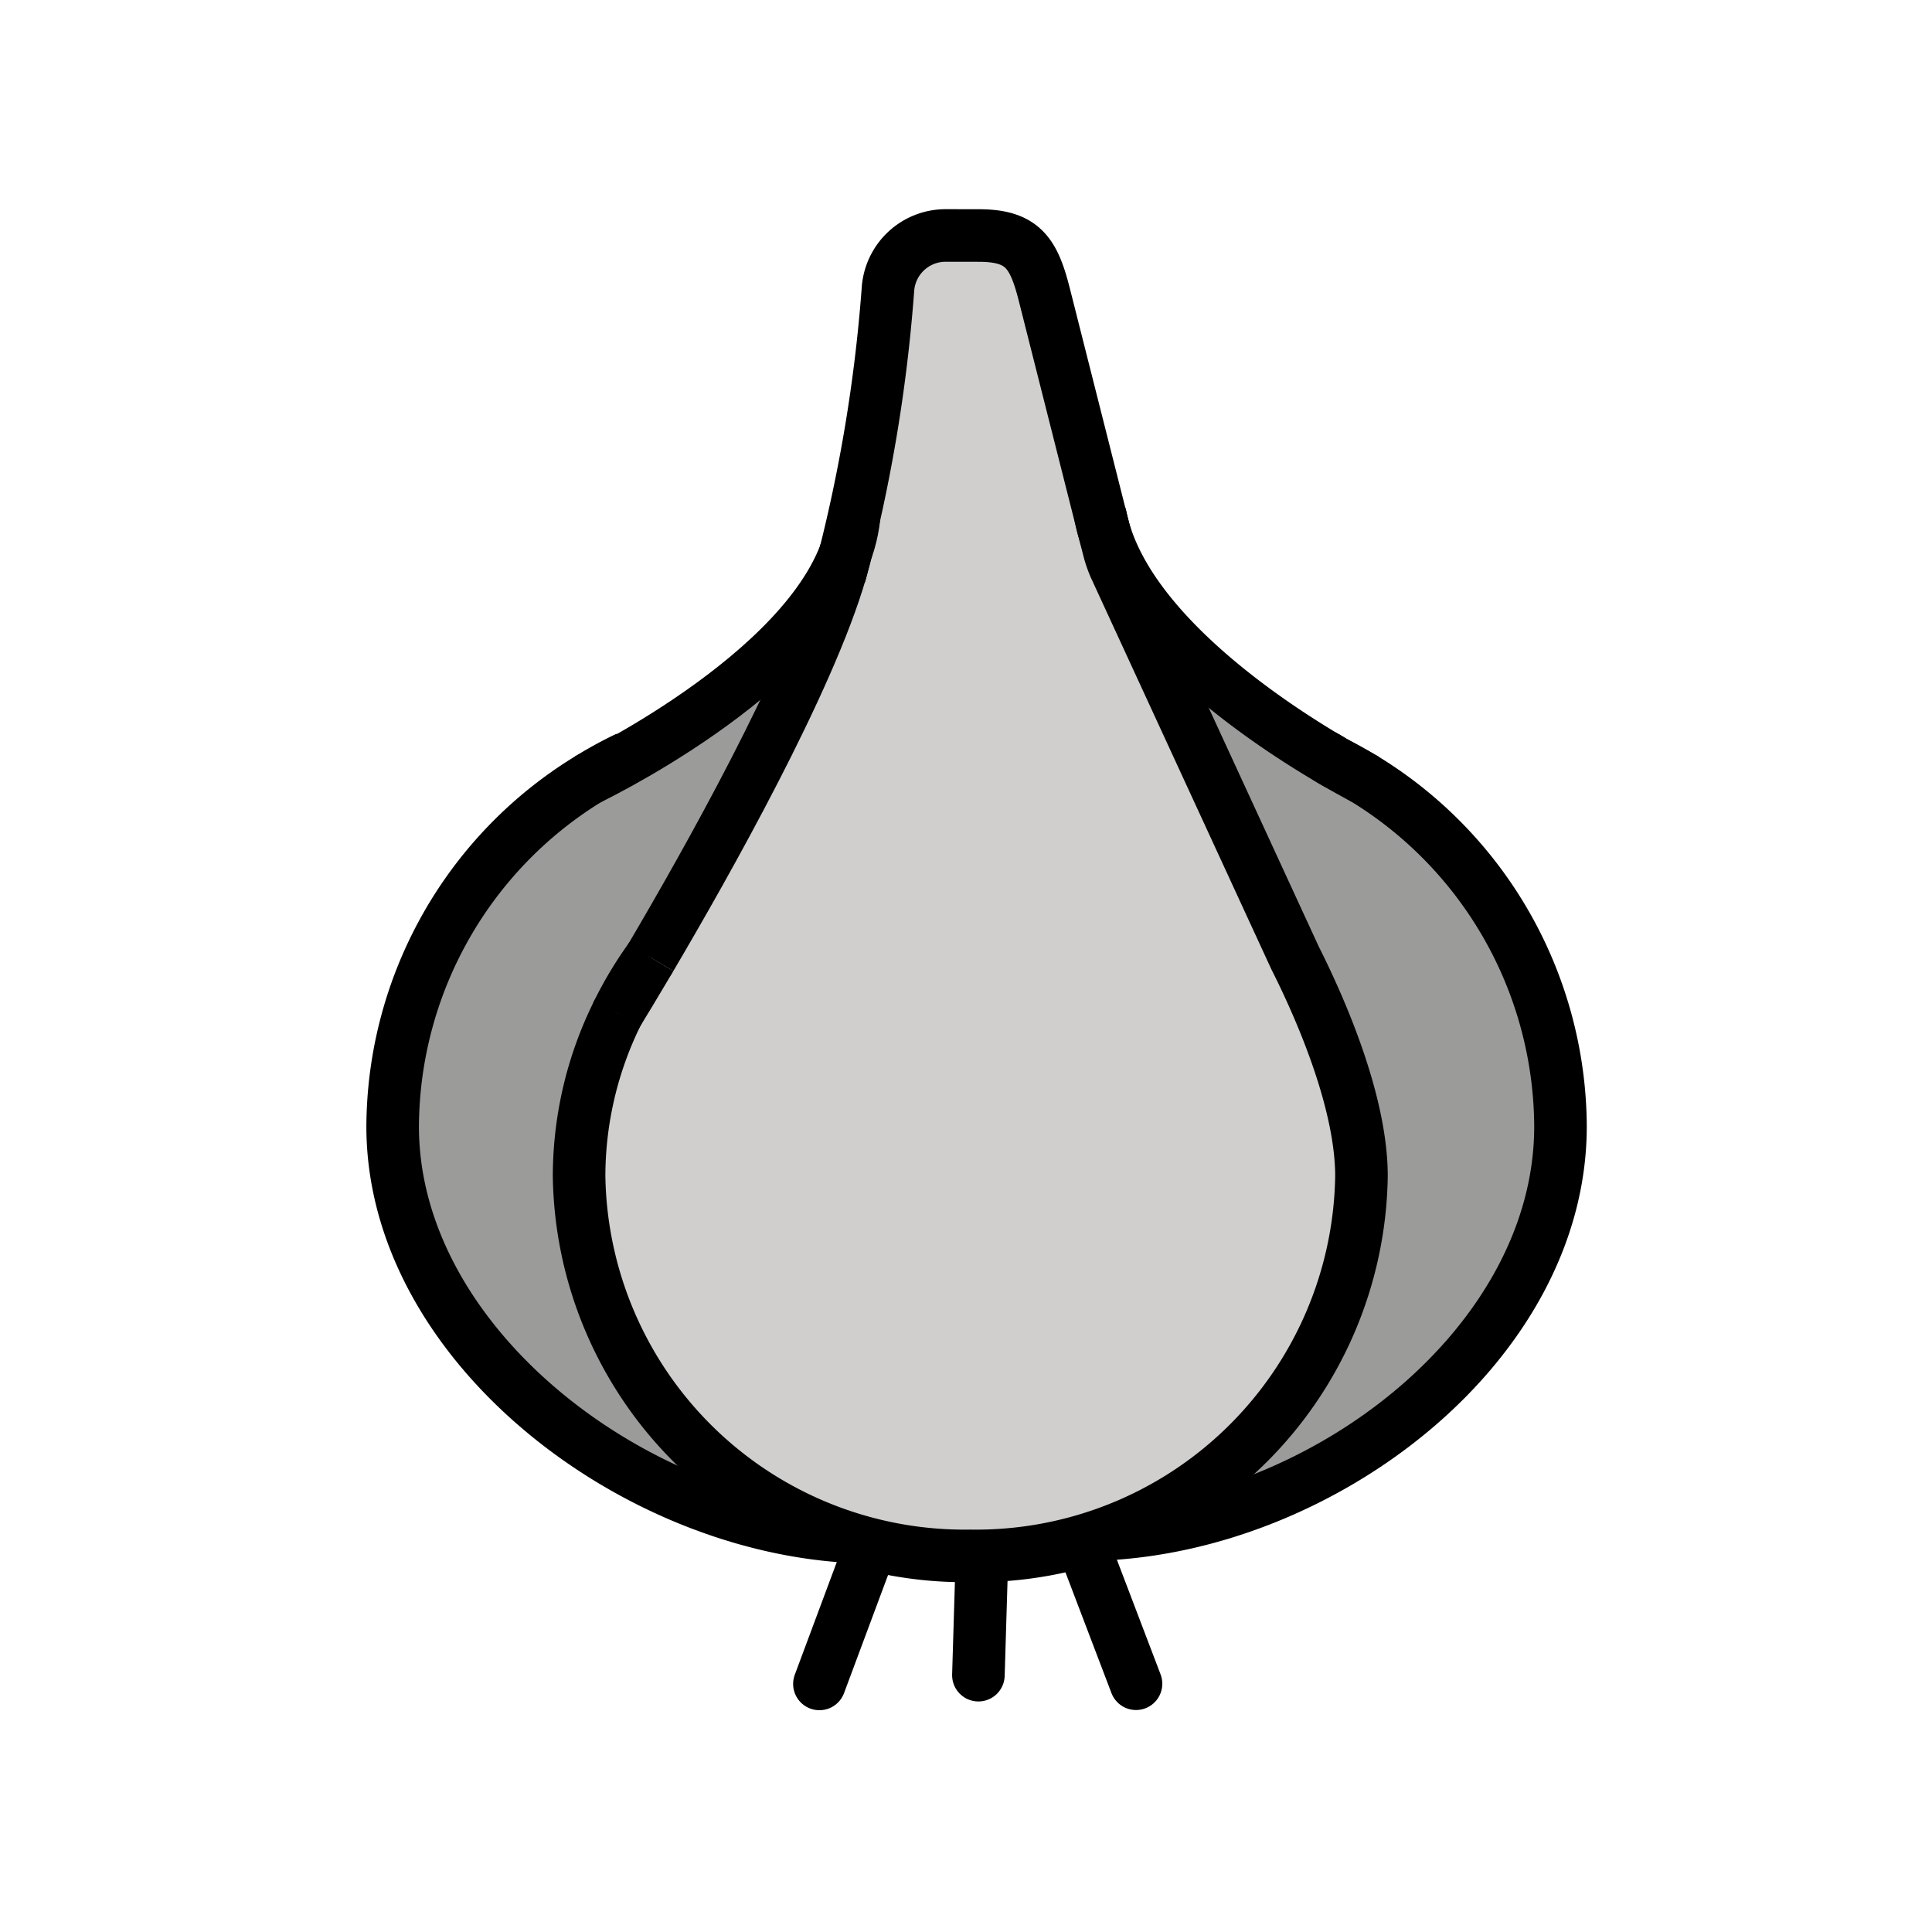
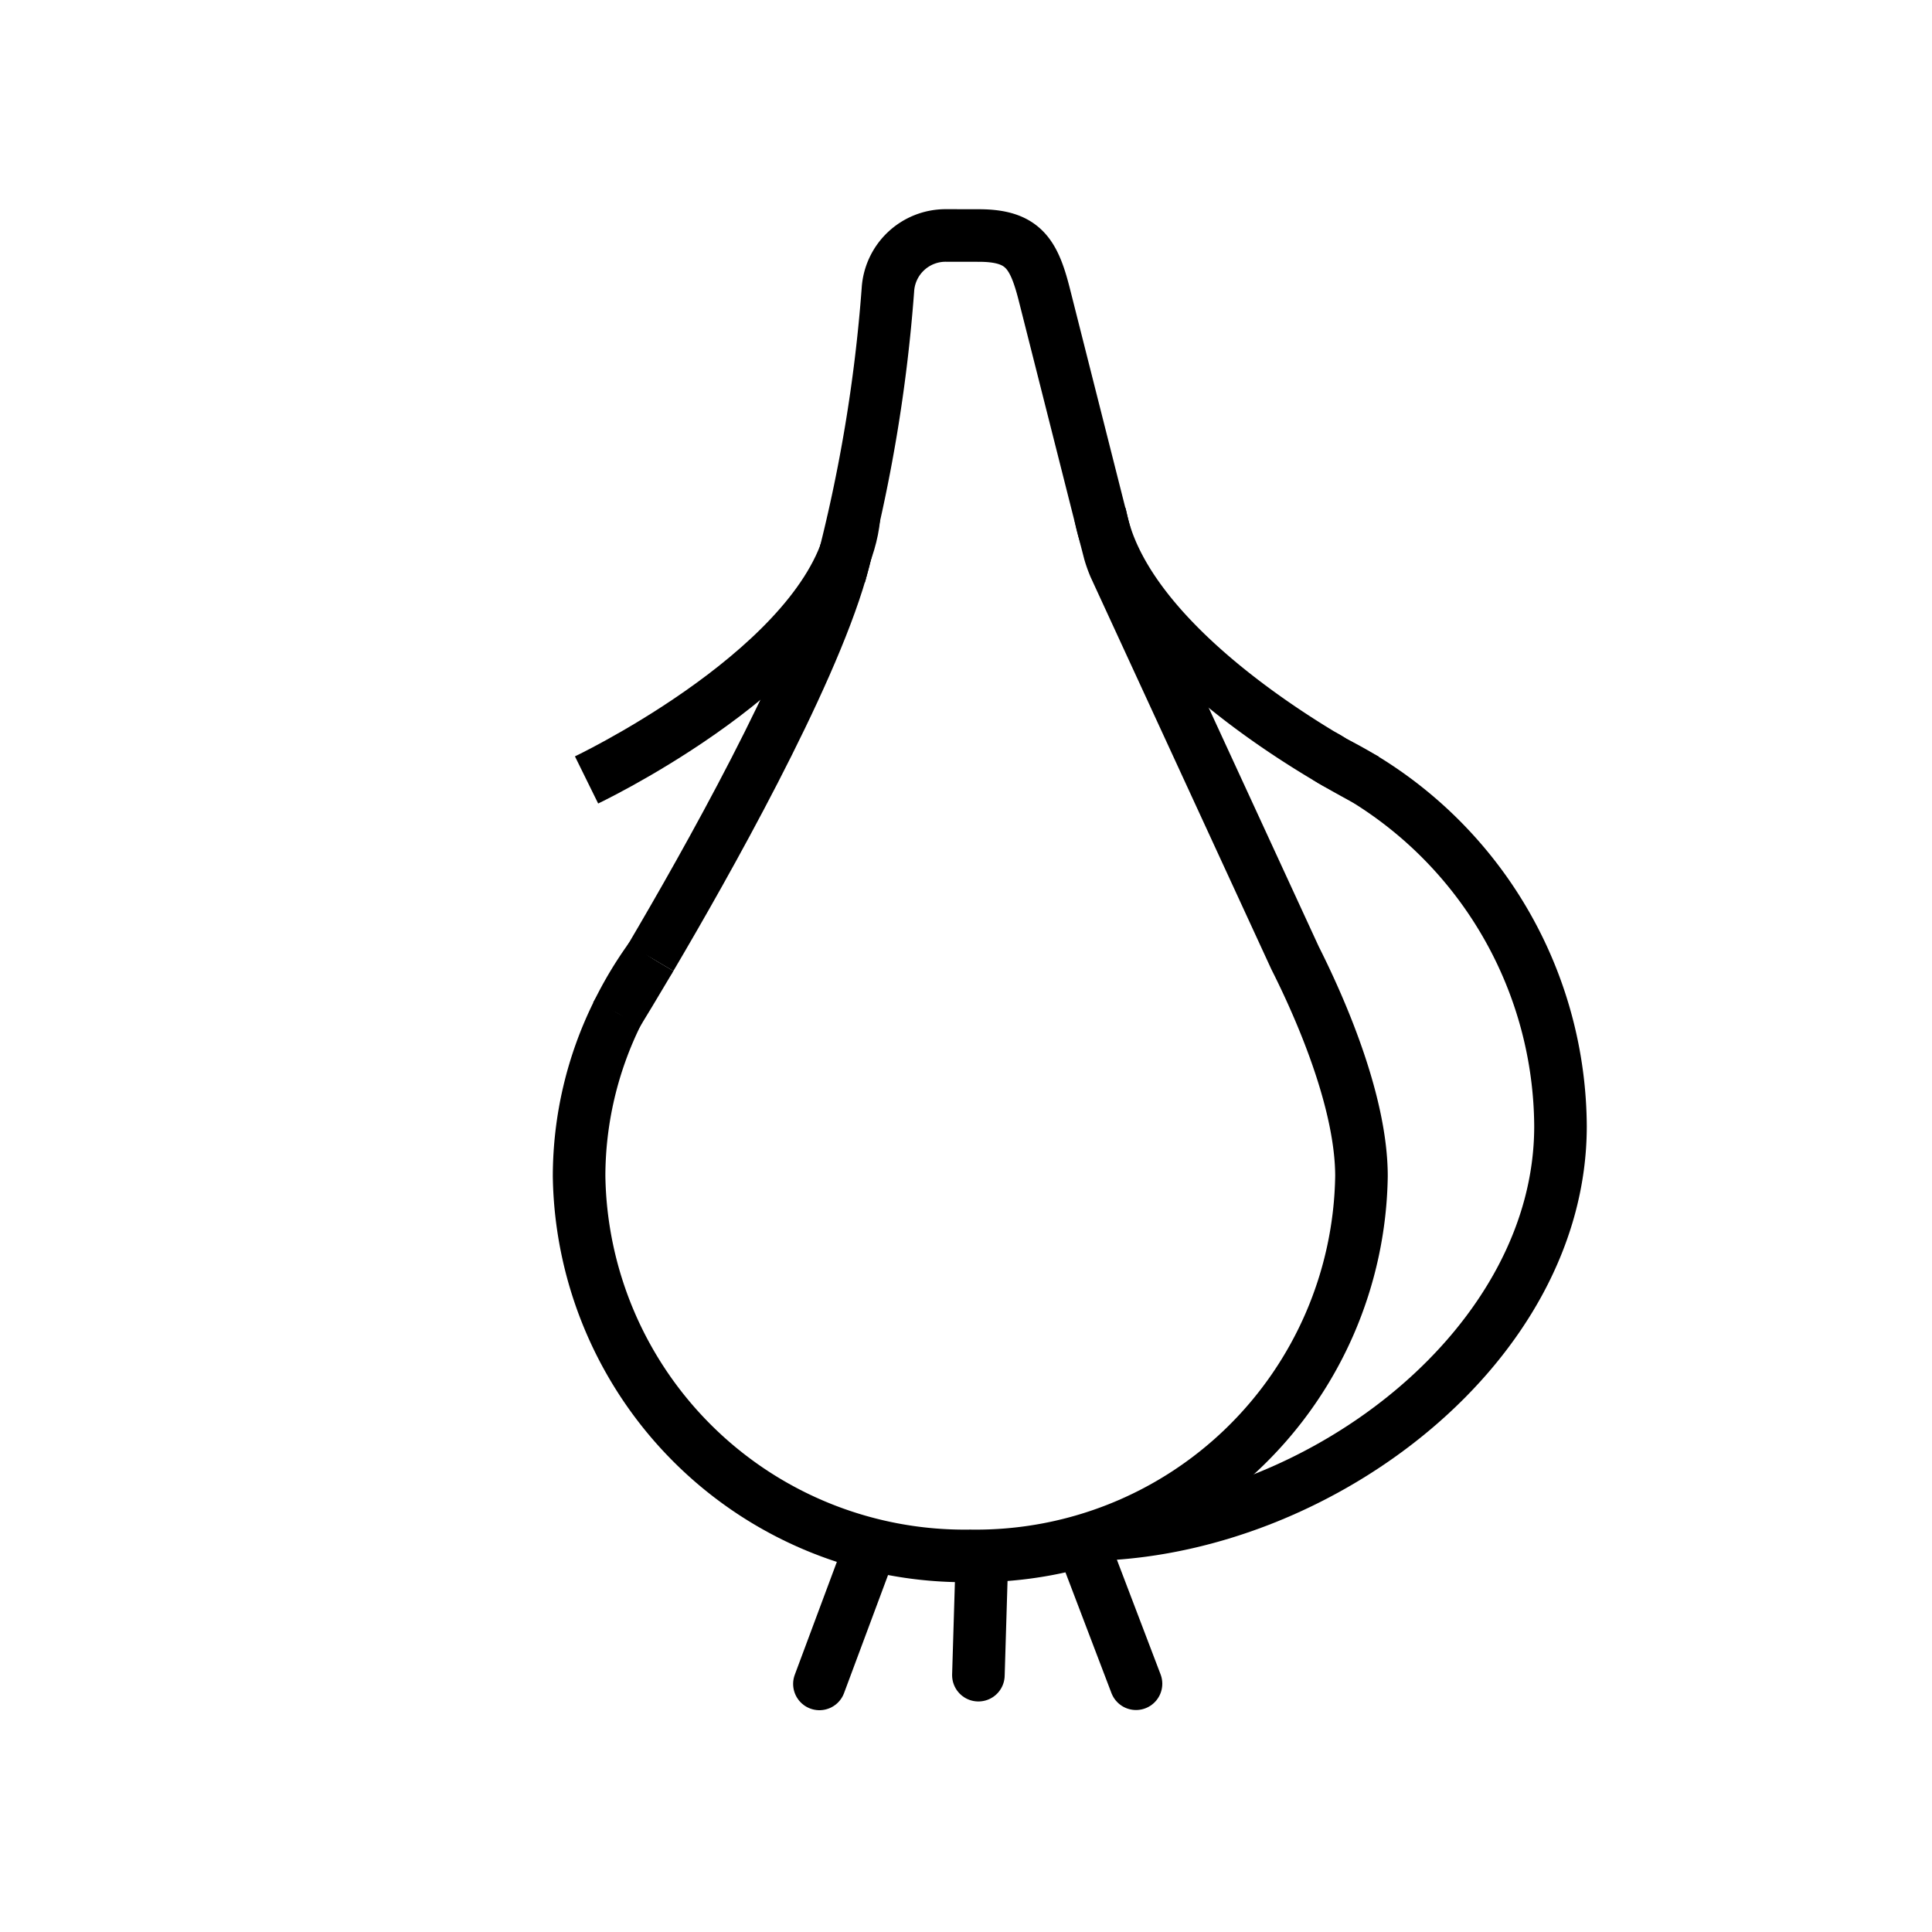
<svg xmlns="http://www.w3.org/2000/svg" width="800px" height="800px" viewBox="0 0 72 72" id="emoji">
  <g id="color">
    <g>
      <g>
-         <path fill="#9b9b9a" d="M23.392,28.232a14.932,14.932,0,0,0-1.462.799A15.273,15.273,0,0,0,14.633,41.975c0,8.312,8.336,15.282,16.912,15.282h9.229c8.576,0,17.381-6.97,17.381-15.282a15.274,15.274,0,0,0-7.334-12.967c-.175-.091-.567-.302-1.081-.6-2.449-1.42-7.57-5.205-8.746-9.139H31.827c-.513,5.086-9.169,9.406-9.897,9.761l-.071.035" />
-         <path fill="#9b9b9a" d="M50.932,29.066s-.041-.021-.111-.057q-.527-.321-1.081-.6c-.116-.058-.228-.122-.345-.177" />
-       </g>
+         </g>
      <g>
        <path fill="#d0cfce" d="M23.01,37.756a14.026,14.026,0,0,1,1.242-2.068" />
        <path fill="#d0cfce" d="M48.694,36.634c-.196-.32-.4-.635-.62-.938" />
-         <path fill="#d0cfce" d="M31.336,21.273A58.169,58.169,0,0,0,33.074,11.03,2.455,2.455,0,0,1,35.536,8.775l.939.001c1.687,0,2.07.693,2.475,2.331l2.404,9.6,7.339,15.926a13.751,13.751,0,0,1,2.044,7.199A14.369,14.369,0,0,1,36.16,57.983,14.369,14.369,0,0,1,21.581,43.833,13.725,13.725,0,0,1,23.01,37.756" />
        <path fill="#d0cfce" d="M31.292,21.435s.018-.063.045-.162" />
        <path fill="#d0cfce" d="M31.336,21.273c.081-.281.154-.553.209-.806" />
        <path fill="#d0cfce" d="M22.933,37.88s.027-.043.077-.124" />
        <path fill="#d0cfce" d="M24.251,35.688c2.051-3.479,5.896-10.293,7.085-14.415" />
        <path fill="#d0cfce" d="M23.01,37.756c.173-.281.627-1.026,1.242-2.068" />
        <path fill="#d0cfce" d="M48.694,36.634c.018.021.039.05.057.068" />
        <path fill="#d0cfce" d="M48.074,35.696c-2.12-3.688-6.719-14.987-6.719-14.988" />
        <path fill="#d0cfce" d="M48.074,35.696a6.567,6.567,0,0,0,.62.938" />
      </g>
    </g>
  </g>
  <g id="line">
    <g>
      <g>
        <path fill="none" stroke="#000000" stroke-miterlimit="10" stroke-width="1.959" d="M23.01,37.756a14.026,14.026,0,0,1,1.242-2.068" />
        <path fill="none" stroke="#000000" stroke-linejoin="round" stroke-width="1.959" d="M31.336,21.273a58.032,58.032,0,0,0,1.754-10.475,2.155,2.155,0,0,1,2.147-2.023l1.239.002c1.687,0,2.07.693,2.475,2.331l2.176,8.604.226.874a4.828,4.828,0,0,0,.188.527l6.721,14.584c1.097,2.176,2.476,5.504,2.476,8.136A14.369,14.369,0,0,1,36.16,57.983,14.369,14.369,0,0,1,21.581,43.833,13.725,13.725,0,0,1,23.01,37.756" />
        <path fill="none" stroke="#000000" stroke-miterlimit="10" stroke-width="1.959" d="M31.292,21.435s.018-.063.045-.162" />
        <path fill="none" stroke="#000000" stroke-miterlimit="10" stroke-width="1.959" d="M31.336,21.273c.081-.281.154-.553.209-.806" />
        <path fill="none" stroke="#000000" stroke-miterlimit="10" stroke-width="1.959" d="M22.933,37.88s.027-.043.077-.124" />
        <path fill="none" stroke="#000000" stroke-miterlimit="10" stroke-width="1.959" d="M24.251,35.688c2.051-3.479,5.896-10.293,7.085-14.415" />
        <path fill="none" stroke="#000000" stroke-miterlimit="10" stroke-width="1.959" d="M23.01,37.756c.173-.281.627-1.026,1.242-2.068" />
      </g>
      <g>
        <path fill="none" stroke="#000000" stroke-miterlimit="10" stroke-width="1.959" d="M31.827,19.27c-.513,5.086-9.169,9.406-9.897,9.761l-.071.035" />
        <path fill="none" stroke="#000000" stroke-miterlimit="10" stroke-width="1.959" d="M41.012,57.18c8.364-.342,17.143-7.104,17.143-15.205a15.274,15.274,0,0,0-7.334-12.967c-.175-.091-.567-.302-1.081-.6-2.449-1.42-7.894-5.005-8.72-9.139l-.027-.106" />
-         <path fill="none" stroke="#000000" stroke-miterlimit="10" stroke-width="1.959" d="M23.392,28.232a14.932,14.932,0,0,0-1.462.799A15.273,15.273,0,0,0,14.633,41.975c0,7.986,8.703,14.765,16.912,15.282" />
        <path fill="none" stroke="#000000" stroke-miterlimit="10" stroke-width="1.959" d="M50.932,29.066s-.041-.021-.111-.057q-.527-.321-1.081-.6c-.116-.058-.242-.162-.411-.242" />
      </g>
      <line x1="32.316" x2="30.537" y1="57.983" y2="62.755" fill="none" stroke="#000000" stroke-linecap="round" stroke-miterlimit="10" stroke-width="1.959" />
      <line x1="36.584" x2="36.462" y1="58.378" y2="62.429" fill="none" stroke="#000000" stroke-linecap="round" stroke-miterlimit="10" stroke-width="1.959" />
      <line x1="40.523" x2="42.336" y1="57.989" y2="62.748" fill="none" stroke="#000000" stroke-linecap="round" stroke-miterlimit="10" stroke-width="1.959" />
    </g>
  </g>
</svg>